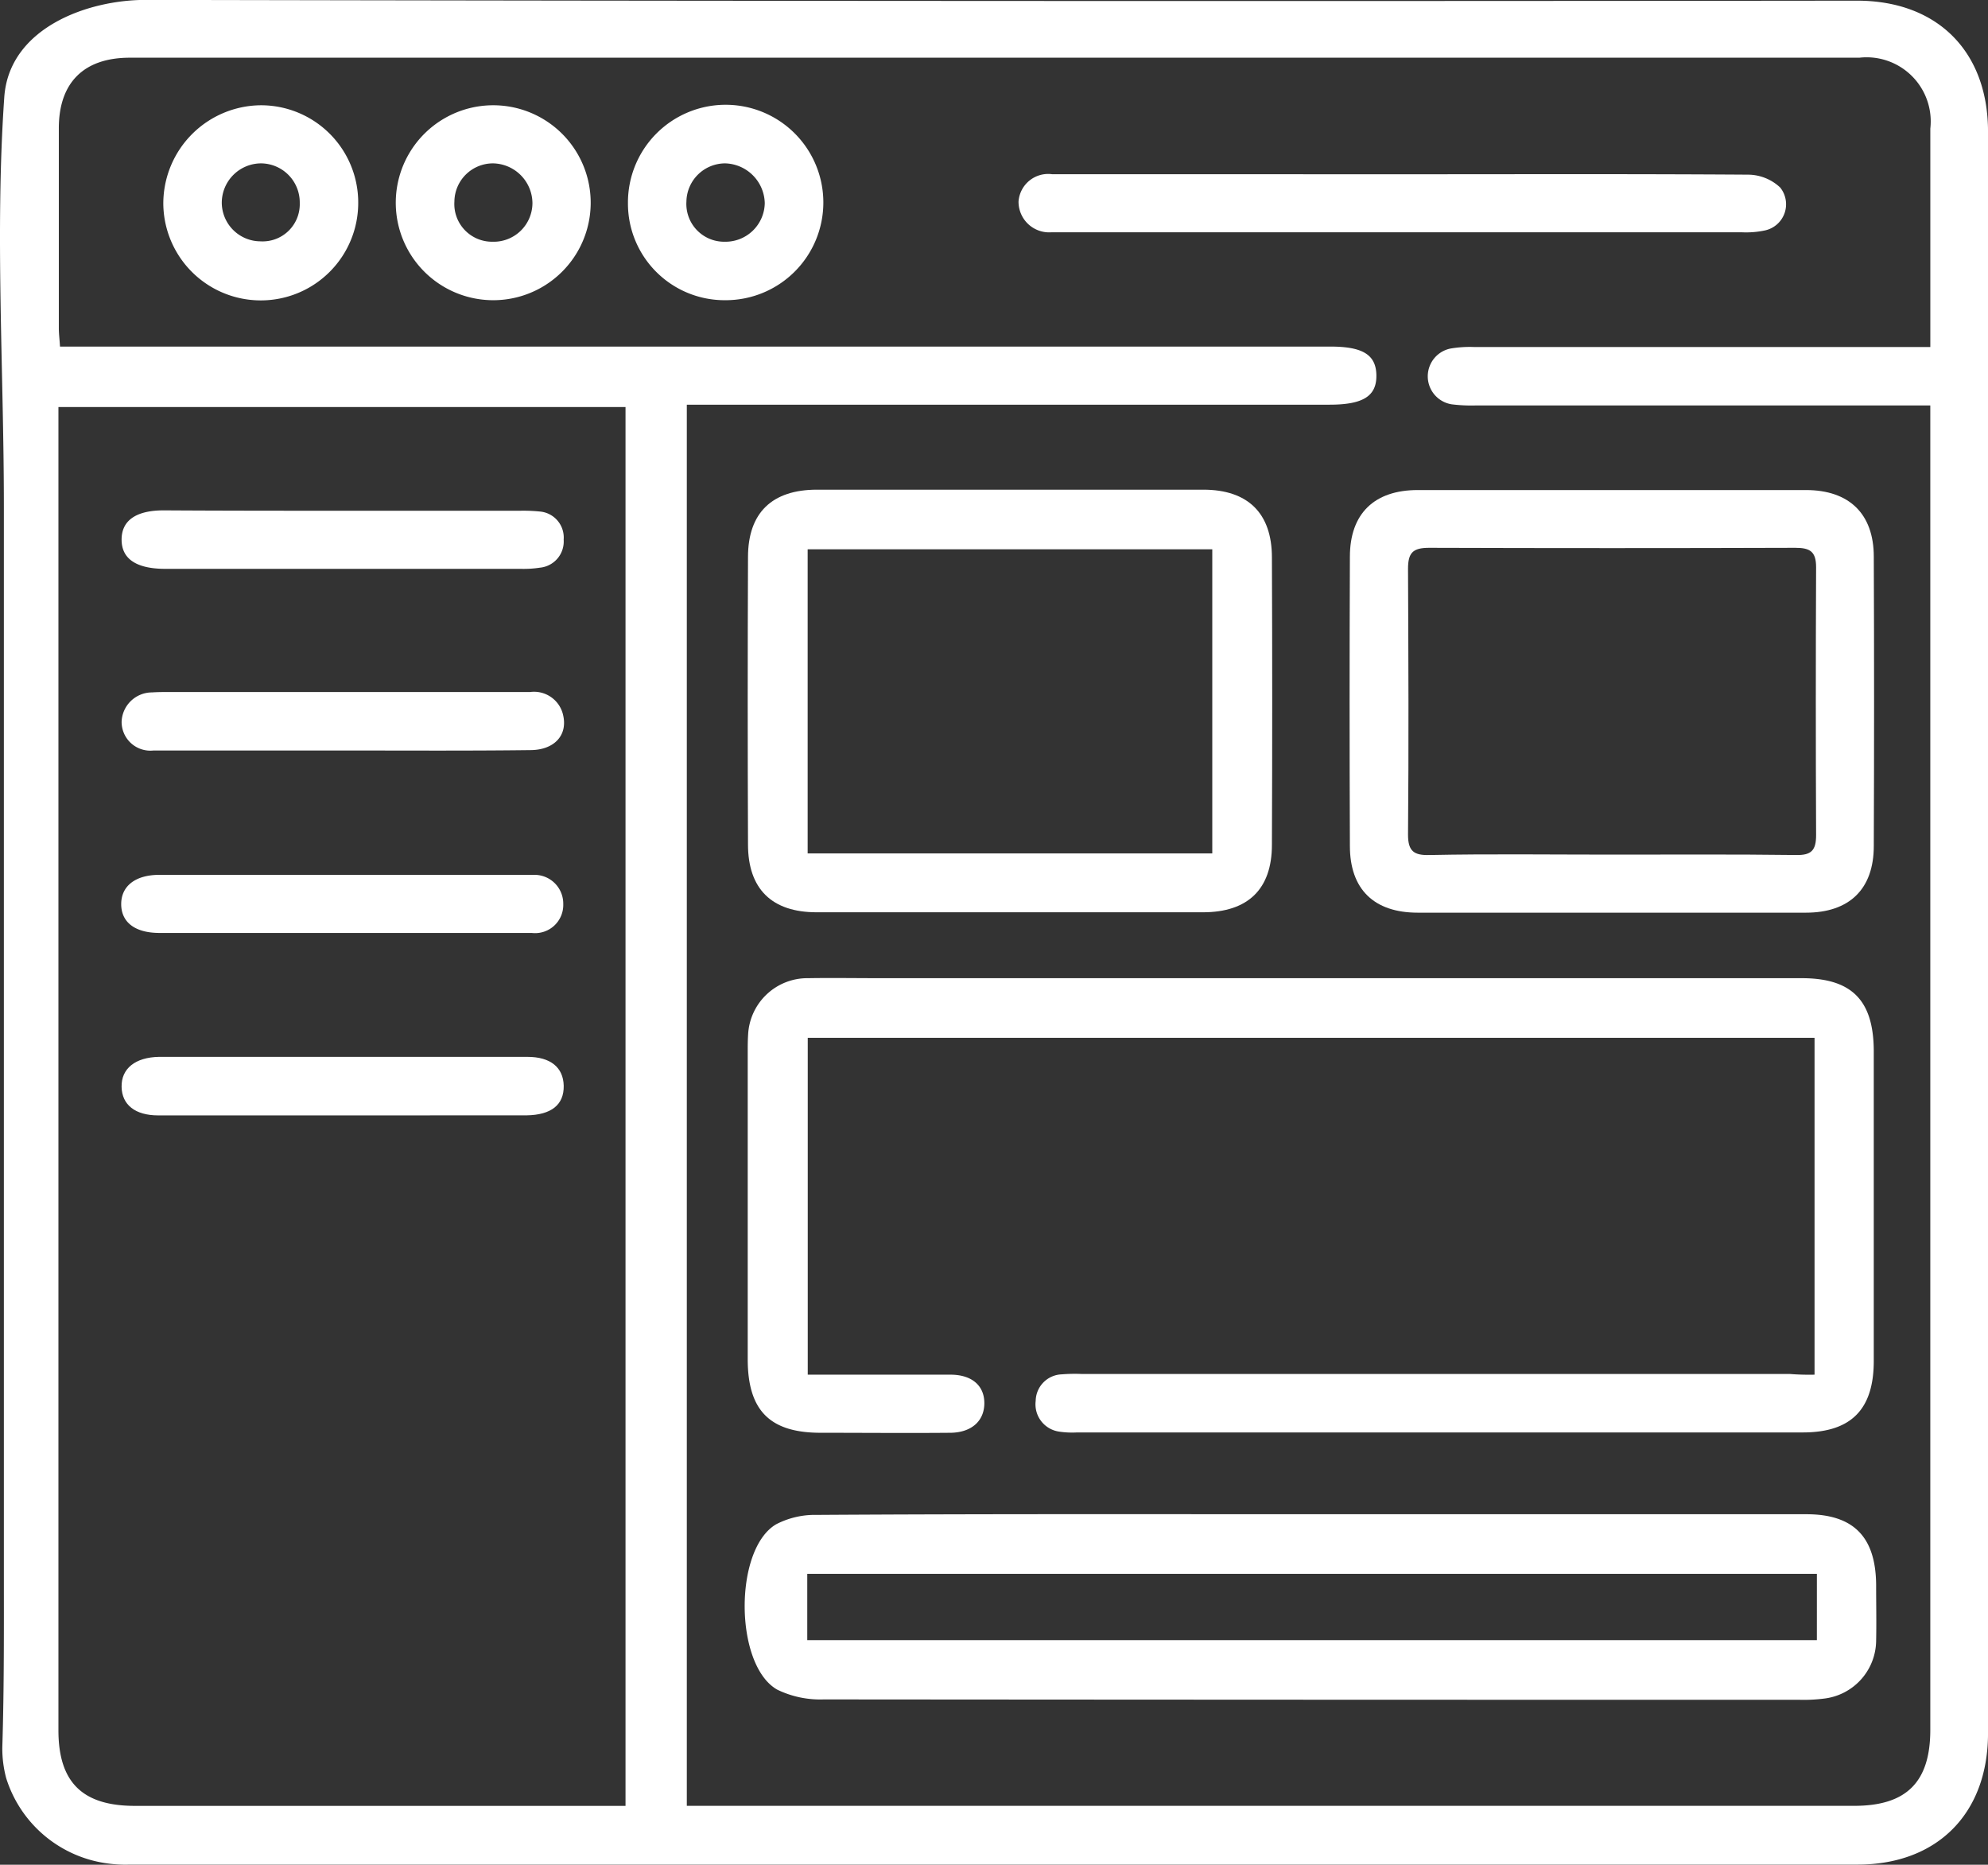
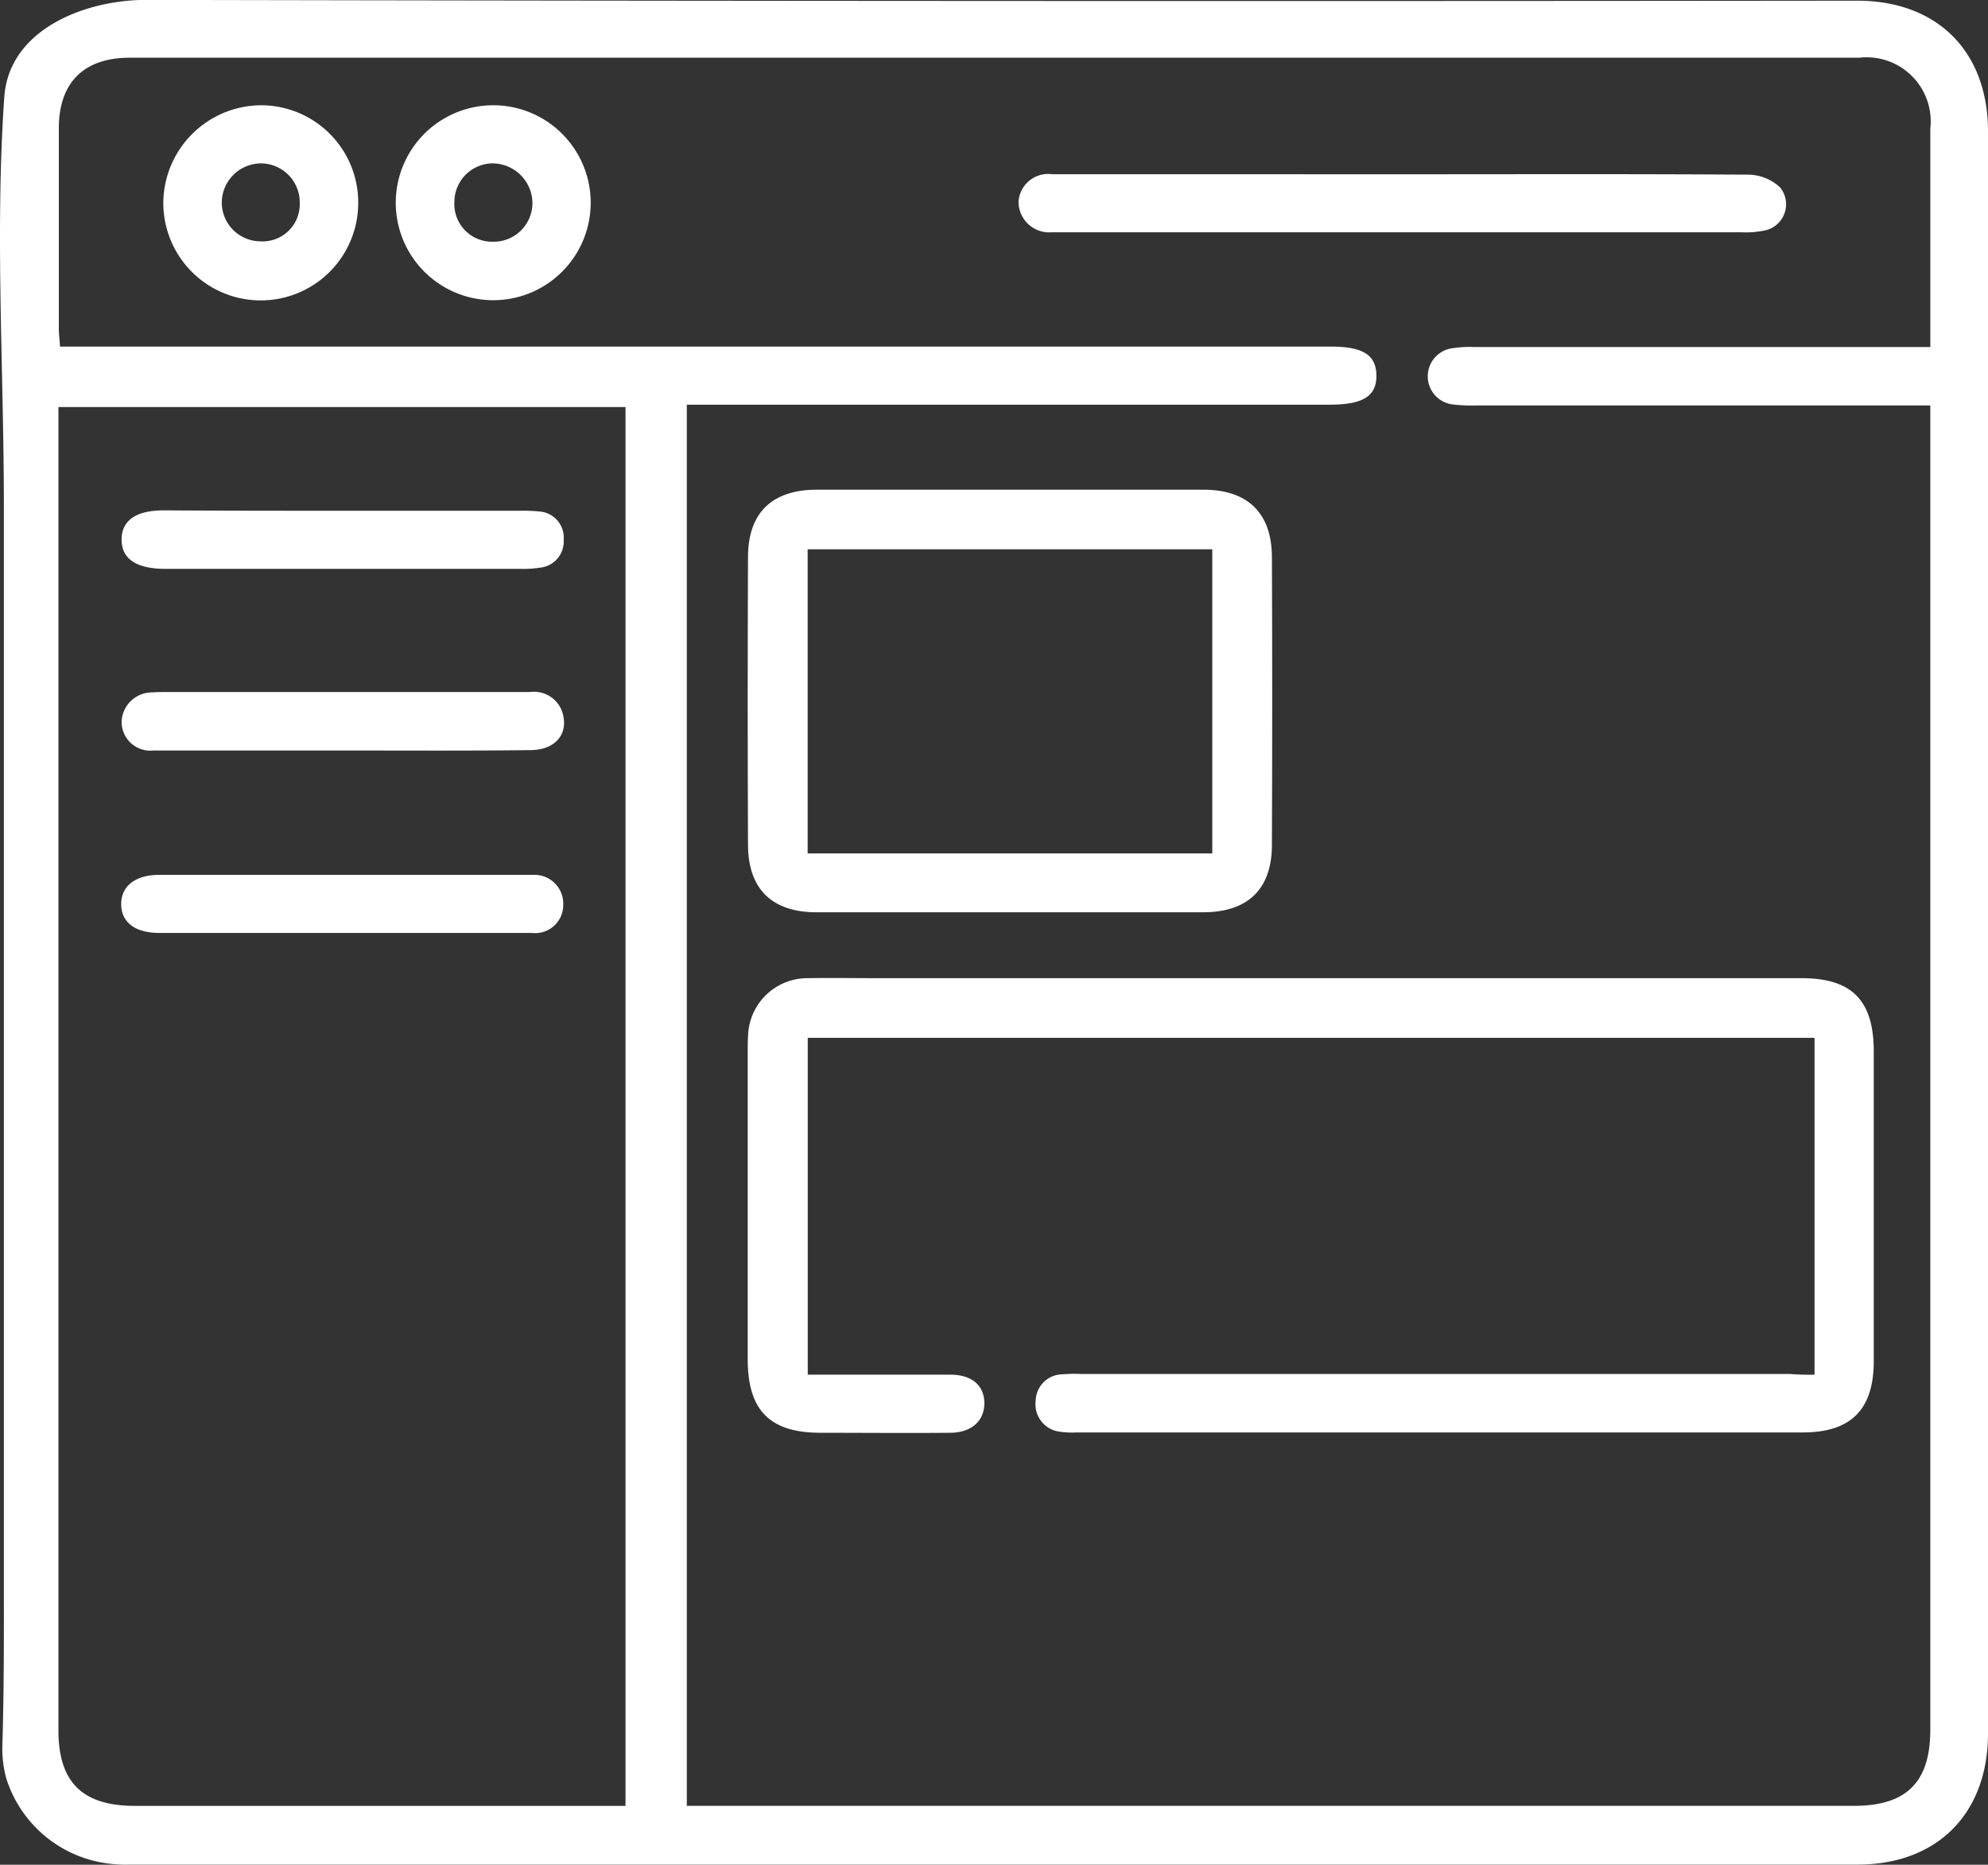
<svg xmlns="http://www.w3.org/2000/svg" width="105.81" height="99.235" viewBox="0 0 105.81 99.235">
  <rect x="0" y="0" width="105.81" height="99.235" fill="#333333" stroke="none" />
  <g id="programy" transform="translate(-64.107 -179.899)">
    <path id="Контур_425" data-name="Контур 425" d="M64.437,274.528a6.122,6.122,0,0,1-.207-1.639c.1-3.2.083-6.369.083-9.565v-56.5c0-7.2-.477-14.565.021-21.743.249-3.693,4.44-5.208,7.594-5.187q45.5.093,91.019.041c4.274,0,6.971,2.7,6.971,6.971v85.23c0,4.274-2.7,6.992-6.95,6.992H71.014a7.028,7.028,0,0,1-1.328-.083A6.556,6.556,0,0,1,64.437,274.528ZM100.662,276H162.8c2.78,0,4.046-1.266,4.046-4.046V201.477H142.614a8.342,8.342,0,0,1-1.245-.062,1.508,1.508,0,0,1-.062-2.967,6.075,6.075,0,0,1,1.224-.083h24.316V186.746a3.413,3.413,0,0,0-3.776-3.776H71.014c-2.448,0-3.776,1.328-3.776,3.755v10.643c0,.29.041.6.062.975h67.616c1.722,0,2.427.436,2.448,1.515.021,1.12-.705,1.577-2.49,1.577H100.662C100.662,226.394,100.662,251.146,100.662,276ZM67.217,201.56v70.417c0,2.759,1.266,4.025,4.066,4.025H97.4V201.56Z" transform="translate(0 0)" fill="#fff" />
    <path id="Контур_426" data-name="Контур 426" d="M312.686,451.865V433.939H259.1v17.926h7.594c1.141,0,1.805.581,1.805,1.515s-.664,1.556-1.784,1.577c-2.3.021-4.606,0-6.93,0-2.7,0-3.88-1.183-3.88-3.921V434.707c0-.311,0-.622.021-.934a3.16,3.16,0,0,1,3.2-3.008c1.266-.021,2.552,0,3.818,0H312c2.656,0,3.818,1.162,3.838,3.838v16.536c0,2.593-1.224,3.8-3.776,3.8H273.432a4.7,4.7,0,0,1-.934-.041,1.467,1.467,0,0,1-1.266-1.639,1.436,1.436,0,0,1,1.39-1.411,8.575,8.575,0,0,1,1.037-.021h37.7A13.109,13.109,0,0,0,312.686,451.865Z" transform="translate(-152.001 -198.81)" fill="#fff" />
-     <path id="Контур_427" data-name="Контур 427" d="M285.4,568.287h26.245c2.51,0,3.693,1.2,3.714,3.755,0,1,.021,1.992,0,2.988a3.135,3.135,0,0,1-2.8,3.071,8.34,8.34,0,0,1-1.245.062q-25.986,0-51.972-.021a5.234,5.234,0,0,1-2.469-.519c-2.282-1.286-2.324-7.469-.062-8.8a4.467,4.467,0,0,1,2.158-.5C267.764,568.267,276.582,568.287,285.4,568.287Zm26.806,3.174H258.469v3.527h53.736Z" transform="translate(-151.396 -307.805)" fill="#fff" />
    <path id="Контур_428" data-name="Контур 428" d="M269.945,305.5h10.228c2.365,0,3.652,1.245,3.652,3.61.021,5.1.021,10.187,0,15.291,0,2.365-1.286,3.589-3.672,3.589H259.592c-2.386,0-3.652-1.245-3.652-3.61-.021-5.1-.021-10.187,0-15.291,0-2.365,1.286-3.589,3.672-3.589Zm-10.83,3.174v16.183h21.536V308.674Z" transform="translate(-152.021 -99.542)" fill="#fff" />
-     <path id="Контур_429" data-name="Контур 429" d="M424.283,328.09H413.951c-2.324,0-3.61-1.245-3.61-3.548-.021-5.125-.021-10.27,0-15.395,0-2.3,1.307-3.548,3.61-3.548h20.664c2.3,0,3.61,1.266,3.61,3.548.021,5.125.021,10.27,0,15.395,0,2.3-1.307,3.548-3.61,3.548ZM424.262,325c3.278,0,6.535-.021,9.814.021.83.021,1.079-.249,1.079-1.058q-.031-7.127,0-14.253c0-.83-.311-1.037-1.1-1.037-6.494.021-13.009.021-19.5,0-.871,0-1.12.27-1.12,1.12.021,4.71.042,9.419,0,14.15,0,.892.332,1.1,1.141,1.079C417.789,324.957,421.026,325,424.262,325Z" transform="translate(-274.387 -99.621)" fill="#fff" />
    <path id="Контур_430" data-name="Контур 430" d="M345.85,224.58c6.12,0,12.262-.021,18.382.021a2.51,2.51,0,0,1,1.7.685,1.424,1.424,0,0,1-.809,2.282,4.806,4.806,0,0,1-1.224.1H327.136a1.63,1.63,0,0,1-1.743-1.639,1.581,1.581,0,0,1,1.784-1.452Z" transform="translate(-207.075 -35.407)" fill="#fff" />
    <path id="Контур_431" data-name="Контур 431" d="M170.824,217.272a5.187,5.187,0,0,1,.1-10.374,5.187,5.187,0,1,1-.1,10.374Zm0-3.112a2.064,2.064,0,0,0,2.137-2.054,2.135,2.135,0,0,0-2.1-2.116,2.054,2.054,0,0,0-2.054,2.033A2.007,2.007,0,0,0,170.824,214.16Z" transform="translate(-80.515 -21.397)" fill="#fff" />
    <path id="Контур_432" data-name="Контур 432" d="M116.374,212.087a5.187,5.187,0,0,1-10.374.021,5.233,5.233,0,0,1,5.187-5.208A5.175,5.175,0,0,1,116.374,212.087Zm-3.112.021a2.077,2.077,0,0,0-2.075-2.116,2.1,2.1,0,0,0-2.075,2.116,2.068,2.068,0,0,0,2.054,2.033A1.977,1.977,0,0,0,113.262,212.108Z" transform="translate(-33.201 -21.399)" fill="#fff" />
-     <path id="Контур_433" data-name="Контур 433" d="M230.387,217.274a5.145,5.145,0,0,1-5.187-5.166,5.2,5.2,0,1,1,5.187,5.166Zm-.042-3.112a2.091,2.091,0,0,0,2.137-2.054,2.167,2.167,0,0,0-2.116-2.116,2.068,2.068,0,0,0-2.054,2.033A2.012,2.012,0,0,0,230.345,214.162Z" transform="translate(-127.671 -21.399)" fill="#fff" />
    <path id="Контур_434" data-name="Контур 434" d="M107.047,407.391H97.233c-1.286,0-2.033-.56-2.033-1.535,0-.954.747-1.556,2.033-1.556h19.918a1.532,1.532,0,0,1,1.577,1.556,1.5,1.5,0,0,1-1.681,1.535Z" transform="translate(-24.642 -177.844)" fill="#fff" />
    <path id="Контур_435" data-name="Контур 435" d="M107.021,360.512H97a1.531,1.531,0,0,1-1.7-1.535,1.621,1.621,0,0,1,1.618-1.556c.311-.021.622-.021.934-.021h19.191a1.586,1.586,0,0,1,1.764,1.266c.228,1.058-.5,1.826-1.764,1.826C113.7,360.533,110.361,360.512,107.021,360.512Z" transform="translate(-24.72 -140.674)" fill="#fff" />
-     <path id="Контур_436" data-name="Контур 436" d="M107.062,454.112H97.249c-1.224,0-1.93-.56-1.95-1.515-.021-.975.726-1.577,1.992-1.6H116.9c1.224,0,1.909.56,1.93,1.535.021,1.017-.664,1.556-1.971,1.577Z" transform="translate(-24.72 -214.855)" fill="#fff" />
    <path id="Контур_437" data-name="Контур 437" d="M107.126,310.821h9.4a8.671,8.671,0,0,1,1.037.042,1.389,1.389,0,0,1,1.266,1.494,1.4,1.4,0,0,1-1.266,1.494,5.691,5.691,0,0,1-1.037.062H97.541c-1.473-.021-2.241-.539-2.241-1.556s.768-1.556,2.241-1.556C100.736,310.821,103.931,310.821,107.126,310.821Z" transform="translate(-24.721 -103.742)" fill="#fff" />
  </g>
</svg>